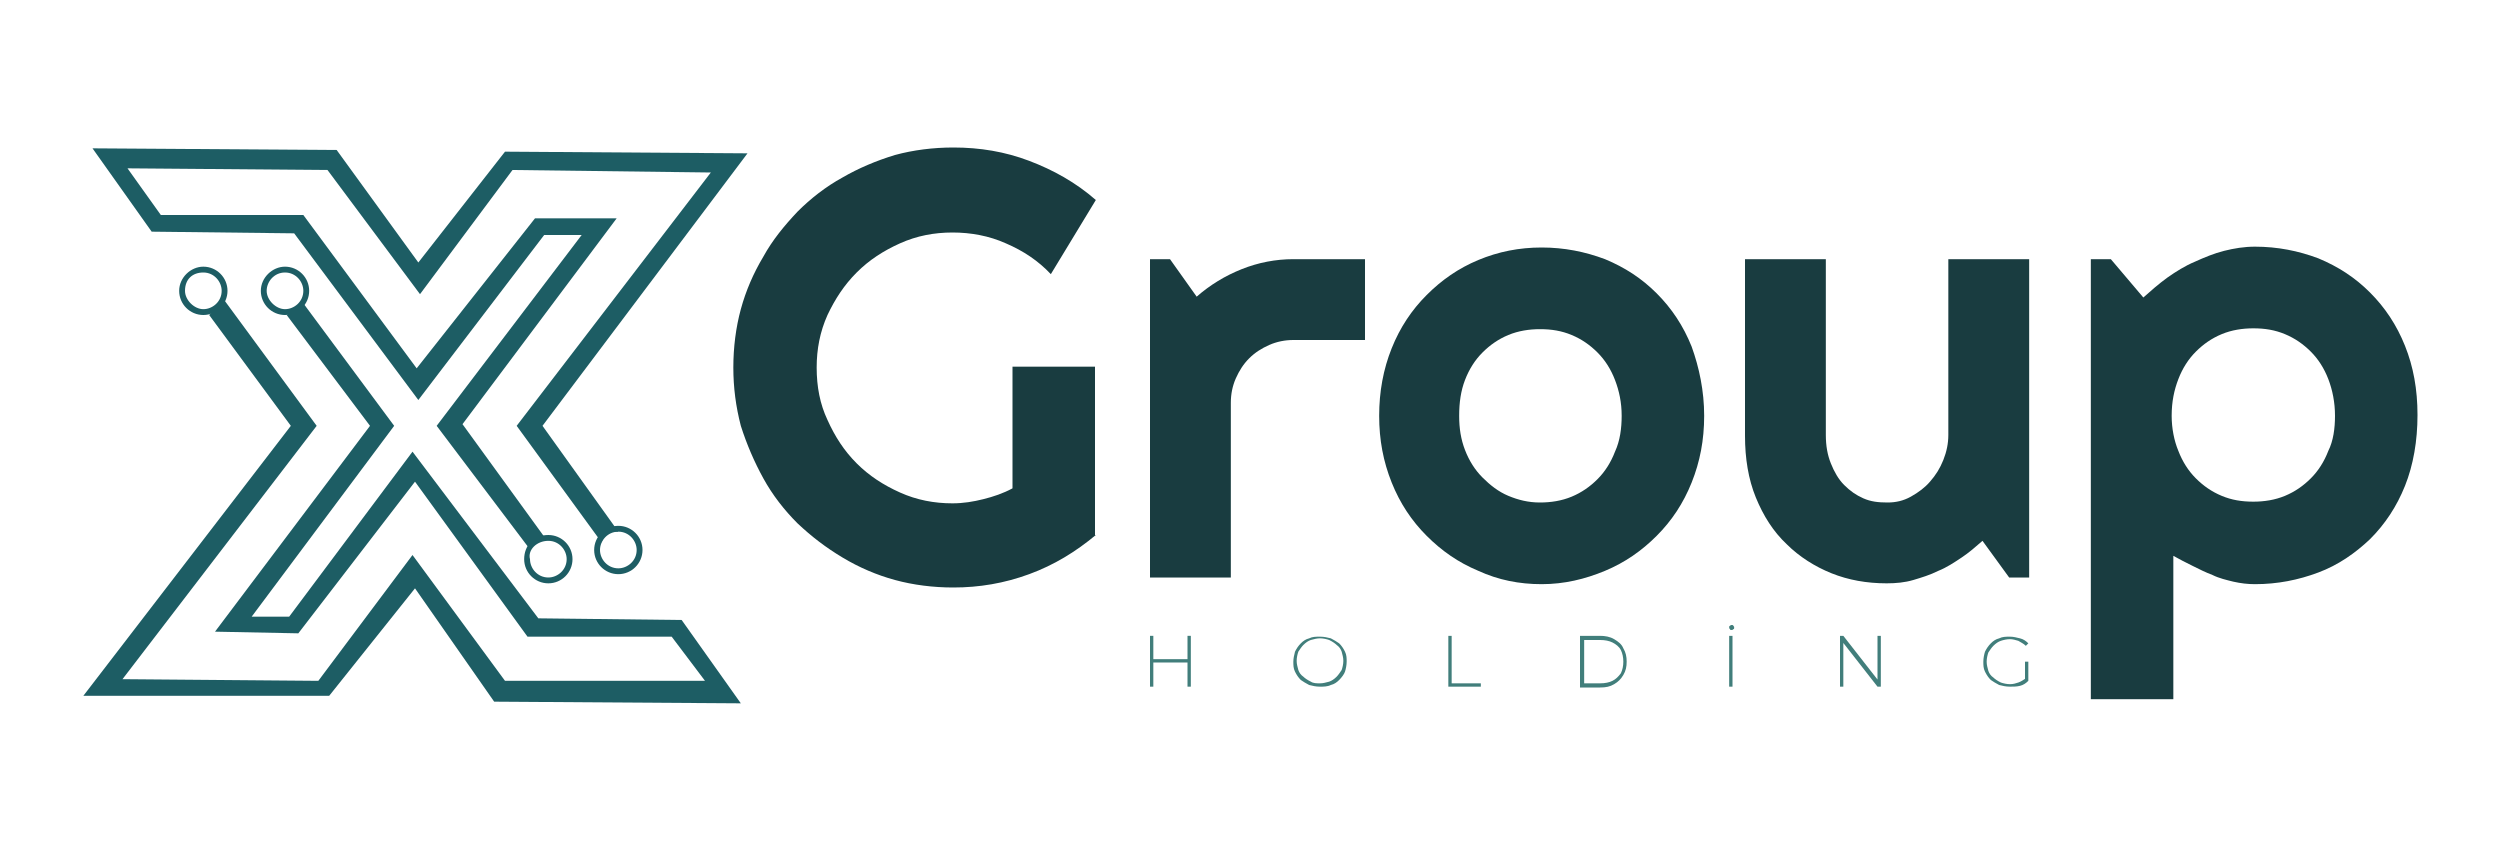
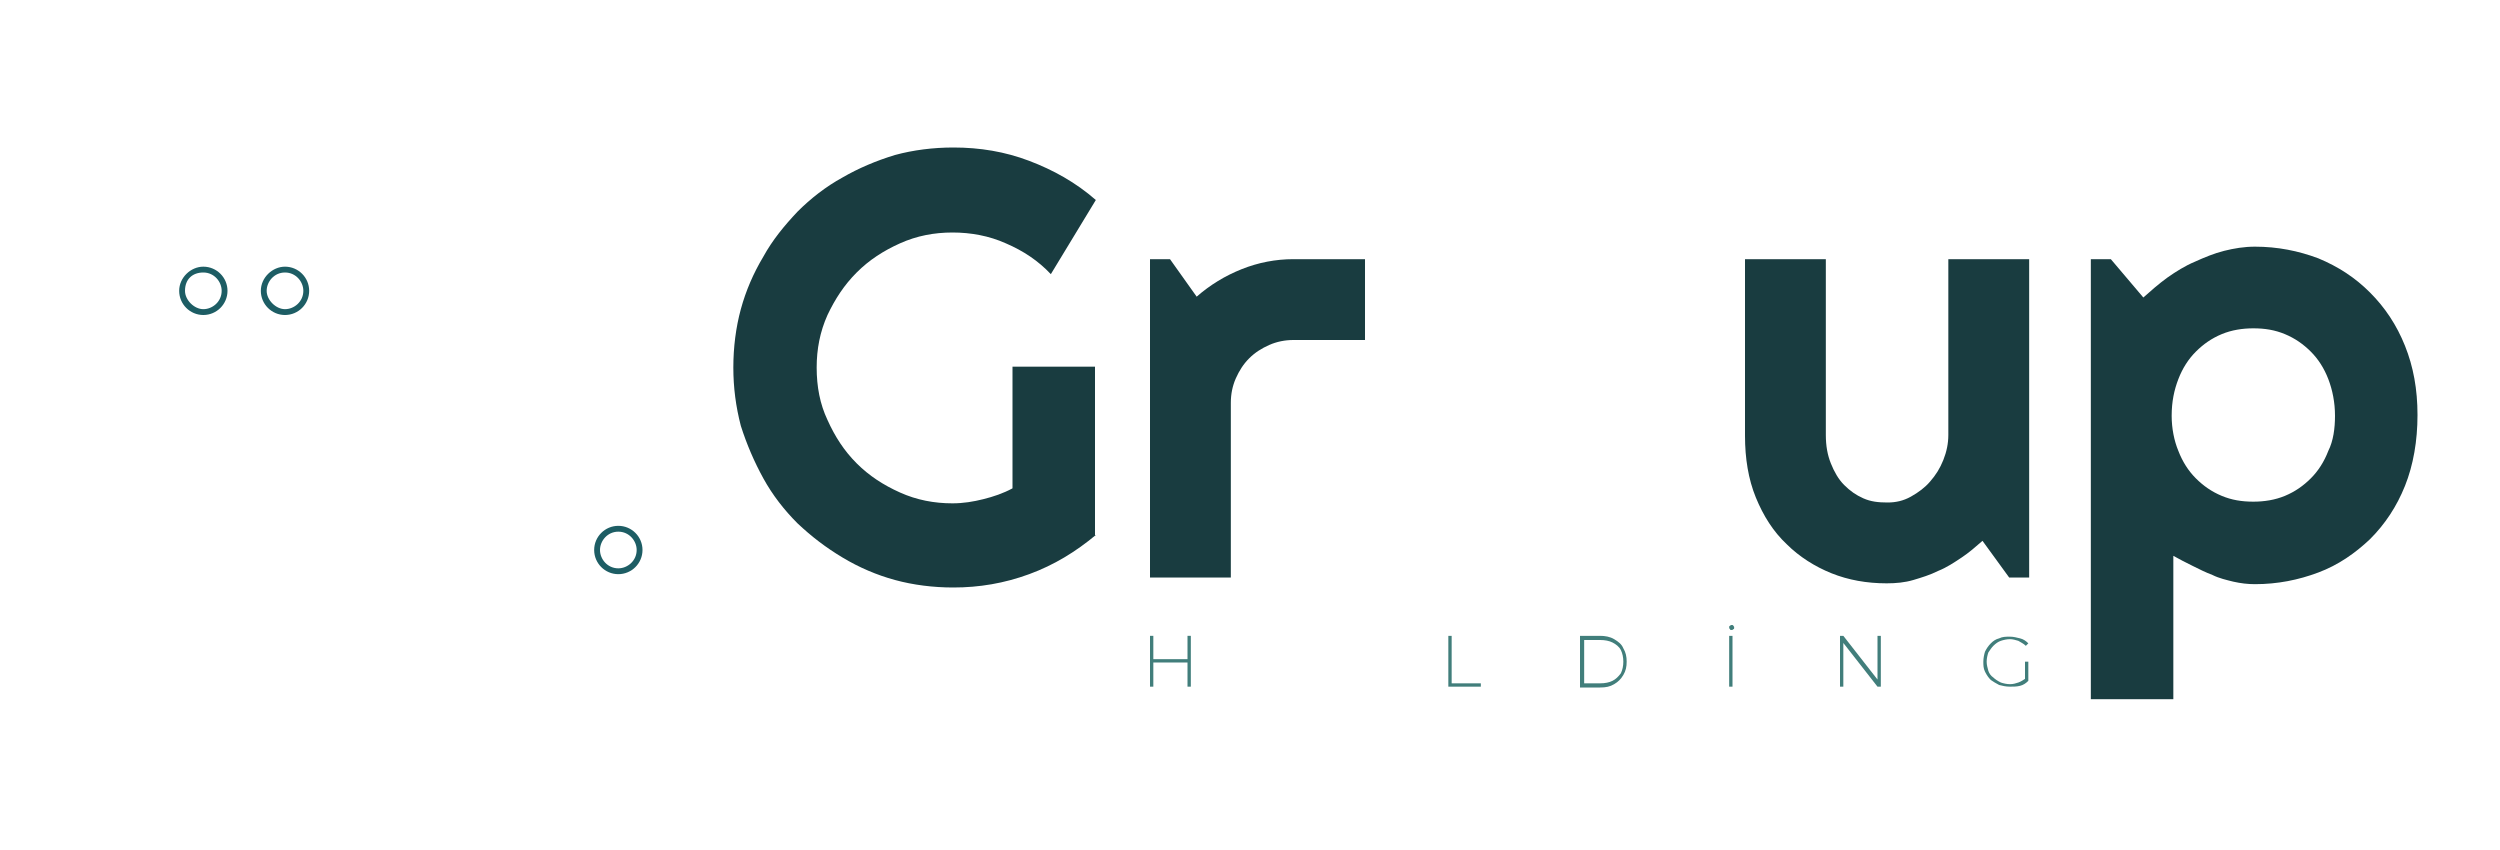
<svg xmlns="http://www.w3.org/2000/svg" version="1.1" id="katman_1" x="0px" y="0px" viewBox="0 0 300 102" style="enable-background:new 0 0 300 102;" xml:space="preserve">
  <style type="text/css">
	.st0{fill:#193C40;}
	.st1{fill-rule:evenodd;clip-rule:evenodd;fill:#1D5D64;}
	.st2{fill:#417E7B;}
</style>
  <g>
    <g>
      <path class="st0" d="M131.5,64.2c-2.4,2-5,3.6-8,4.7s-6,1.6-9.1,1.6c-2.4,0-4.8-0.3-7-0.9c-2.2-0.6-4.3-1.5-6.3-2.7    c-2-1.2-3.7-2.5-5.4-4.1c-1.6-1.6-3-3.4-4.1-5.4s-2-4.1-2.7-6.3c-0.6-2.3-0.9-4.6-0.9-7s0.3-4.8,0.9-7c0.6-2.2,1.5-4.3,2.7-6.3    c1.1-2,2.5-3.7,4.1-5.4c1.6-1.6,3.4-3,5.4-4.1c1.9-1.1,4-2,6.3-2.7c2.2-0.6,4.6-0.9,7-0.9c3.2,0,6.2,0.5,9.1,1.6    c2.9,1.1,5.6,2.6,8,4.7l-5.4,8.9c-1.5-1.6-3.3-2.8-5.4-3.7c-2-0.9-4.2-1.3-6.4-1.3c-2.2,0-4.3,0.4-6.3,1.3c-2,0.9-3.7,2-5.2,3.5    c-1.5,1.5-2.6,3.2-3.5,5.1c-0.9,2-1.3,4.1-1.3,6.3c0,2.3,0.4,4.4,1.3,6.3c0.9,2,2,3.7,3.5,5.2c1.5,1.5,3.2,2.6,5.2,3.5    c2,0.9,4.1,1.3,6.3,1.3c1.3,0,2.5-0.2,3.7-0.5c1.2-0.3,2.4-0.7,3.5-1.3V44h9.9V64.2z" />
      <path class="st0" d="M147.7,69.3H138V31.1h2.4l3.2,4.5c1.6-1.4,3.4-2.5,5.4-3.3c2-0.8,4.1-1.2,6.2-1.2h8.6v9.7h-8.6    c-1,0-2,0.2-2.9,0.6c-0.9,0.4-1.7,0.9-2.4,1.6c-0.7,0.7-1.2,1.5-1.6,2.4c-0.4,0.9-0.6,1.9-0.6,2.9V69.3z" />
-       <path class="st0" d="M204.5,49.9c0,2.9-0.5,5.5-1.5,8s-2.4,4.6-4.2,6.4c-1.8,1.8-3.8,3.2-6.2,4.2c-2.4,1-4.9,1.6-7.6,1.6    c-2.7,0-5.2-0.5-7.6-1.6c-2.4-1-4.4-2.4-6.2-4.2c-1.8-1.8-3.2-3.9-4.2-6.4c-1-2.5-1.5-5.1-1.5-8c0-2.9,0.5-5.6,1.5-8.1    c1-2.5,2.4-4.6,4.2-6.4c1.8-1.8,3.8-3.2,6.2-4.2c2.4-1,4.9-1.5,7.6-1.5c2.7,0,5.2,0.5,7.6,1.4c2.4,1,4.4,2.3,6.2,4.1    c1.8,1.8,3.2,3.9,4.2,6.4C203.9,44.1,204.5,46.9,204.5,49.9z M194.6,49.9c0-1.6-0.3-3-0.8-4.3c-0.5-1.3-1.2-2.4-2.1-3.3    c-0.9-0.9-1.9-1.6-3.1-2.1c-1.2-0.5-2.4-0.7-3.8-0.7c-1.3,0-2.6,0.2-3.8,0.7c-1.2,0.5-2.2,1.2-3.1,2.1c-0.9,0.9-1.6,2-2.1,3.3    c-0.5,1.3-0.7,2.7-0.7,4.3c0,1.5,0.2,2.8,0.7,4.1c0.5,1.3,1.2,2.4,2.1,3.3c0.9,0.9,1.9,1.7,3.1,2.2c1.2,0.5,2.4,0.8,3.8,0.8    c1.3,0,2.6-0.2,3.8-0.7c1.2-0.5,2.2-1.2,3.1-2.1c0.9-0.9,1.6-2,2.1-3.3C194.4,52.9,194.6,51.4,194.6,49.9z" />
      <path class="st0" d="M237.9,64.9c-0.8,0.7-1.6,1.4-2.5,2c-0.9,0.6-1.8,1.2-2.8,1.6c-1,0.5-2,0.8-3,1.1c-1,0.3-2.1,0.4-3.2,0.4    c-2.4,0-4.6-0.4-6.6-1.2s-3.9-2-5.4-3.5c-1.6-1.5-2.8-3.4-3.7-5.6c-0.9-2.2-1.3-4.7-1.3-7.4V31.1h9.7v21.1c0,1.3,0.2,2.4,0.6,3.4    c0.4,1,0.9,1.9,1.6,2.6c0.7,0.7,1.4,1.2,2.3,1.6c0.9,0.4,1.8,0.5,2.9,0.5c1,0,1.9-0.2,2.8-0.7c0.9-0.5,1.7-1.1,2.3-1.8    c0.7-0.8,1.2-1.6,1.6-2.6c0.4-1,0.6-2,0.6-3V31.1h9.7v38.2h-2.4L237.9,64.9z" />
      <path class="st0" d="M260.7,83.9h-9.8V31.1h2.4l3.9,4.6c0.9-0.8,1.8-1.6,2.9-2.4c1-0.7,2.1-1.4,3.3-1.9c1.1-0.5,2.3-1,3.5-1.3    c1.2-0.3,2.4-0.5,3.7-0.5c2.7,0,5.2,0.5,7.6,1.4c2.4,1,4.4,2.3,6.2,4.1c1.8,1.8,3.2,3.9,4.2,6.4c1,2.5,1.5,5.2,1.5,8.3    c0,3.1-0.5,6-1.5,8.5c-1,2.5-2.4,4.6-4.2,6.4c-1.8,1.7-3.8,3.1-6.2,4c-2.4,0.9-4.9,1.4-7.6,1.4c-0.9,0-1.7-0.1-2.6-0.3    c-0.8-0.2-1.7-0.4-2.5-0.8c-0.8-0.3-1.6-0.7-2.4-1.1c-0.8-0.4-1.6-0.8-2.3-1.2V83.9z M280.2,49.9c0-1.6-0.3-3.1-0.8-4.4    c-0.5-1.3-1.2-2.4-2.1-3.3c-0.9-0.9-1.9-1.6-3.1-2.1c-1.2-0.5-2.4-0.7-3.8-0.7c-1.3,0-2.6,0.2-3.8,0.7c-1.2,0.5-2.2,1.2-3.1,2.1    c-0.9,0.9-1.6,2-2.1,3.3c-0.5,1.3-0.8,2.7-0.8,4.4c0,1.5,0.3,3,0.8,4.2c0.5,1.3,1.2,2.4,2.1,3.3c0.9,0.9,1.9,1.6,3.1,2.1    s2.4,0.7,3.8,0.7c1.3,0,2.6-0.2,3.8-0.7c1.2-0.5,2.2-1.2,3.1-2.1c0.9-0.9,1.6-2,2.1-3.3C280,52.9,280.2,51.4,280.2,49.9z" />
    </g>
    <g>
-       <polygon class="st1" points="18.2,27.8 11.1,17.8 40.4,18 50.2,31.5 60.6,18.2 89.7,18.4 65.1,51.1 74.2,63.8 72.6,63.8     72.2,65.1 62,51.1 85.3,20.7 61.5,20.4 50.4,35.3 39.3,20.4 15.3,20.2 19.3,25.8 36.4,25.8 50,44.2 64.2,26.2 74,26.2 55.5,50.9     65.3,64.4 63.5,65.8 52.4,51.1 69.8,28.2 65.3,28.2 50.2,48 35.3,28   " />
      <path class="st1" d="M74.2,63.1c1.6,0,2.9,1.3,2.9,2.9c0,1.6-1.3,2.9-2.9,2.9c-1.6,0-2.9-1.3-2.9-2.9S72.6,63.1,74.2,63.1z     M74.2,63.8c1.3,0,2.2,1.1,2.2,2.2c0,1.3-1.1,2.2-2.2,2.2c-1.3,0-2.2-1.1-2.2-2.2C72,64.9,72.9,63.8,74.2,63.8z" />
      <path class="st1" d="M24.4,32c1.6,0,2.9,1.3,2.9,2.9c0,1.6-1.3,2.9-2.9,2.9c-1.6,0-2.9-1.3-2.9-2.9S22.9,32,24.4,32z M24.4,32.7    c1.3,0,2.2,1.1,2.2,2.2c0,1.3-1.1,2.2-2.2,2.2s-2.2-1.1-2.2-2.2C22.2,33.5,23.1,32.7,24.4,32.7z" />
      <path class="st1" d="M34.2,32c1.6,0,2.9,1.3,2.9,2.9c0,1.6-1.3,2.9-2.9,2.9c-1.6,0-2.9-1.3-2.9-2.9S32.7,32,34.2,32z M34.2,32.7    c1.3,0,2.2,1.1,2.2,2.2c0,1.3-1.1,2.2-2.2,2.2c-1.1,0-2.2-1.1-2.2-2.2C32,33.8,32.9,32.7,34.2,32.7z" />
-       <path class="st1" d="M65.8,64.2c1.6,0,2.9,1.3,2.9,2.9c0,1.6-1.3,2.9-2.9,2.9c-1.6,0-2.9-1.3-2.9-2.9C62.9,65.5,64,64.2,65.8,64.2    z M65.8,64.9c1.3,0,2.2,1.1,2.2,2.2c0,1.3-1.1,2.2-2.2,2.2c-1.3,0-2.2-1.1-2.2-2.2C63.3,66,64.4,64.9,65.8,64.9z" />
-       <polygon class="st1" points="81.8,74.4 64.6,74.2 49.5,54.2 34.7,74 30.2,74 47.3,51.1 36.4,36.4 34.4,37.8 44.4,51.1 25.8,75.8     35.8,76 49.8,57.8 63.3,76.4 80.6,76.4 84.6,81.7 60.6,81.7 49.5,66.6 38.2,81.7 14.7,81.5 38,51.1 26.9,36 25.1,37.8 34.9,51.1     10,83.5 39.5,83.5 49.8,70.6 59.3,84.2 88.9,84.4   " />
    </g>
    <g>
      <path class="st2" d="M138.5,82.4H138v-6.1h0.4V82.4z M142.6,79.5h-4.2v-0.4h4.2V79.5z M142.5,76.3h0.4v6.1h-0.4V76.3z" />
-       <path class="st2" d="M158.4,82.4c-0.5,0-0.9-0.1-1.3-0.2c-0.4-0.2-0.7-0.4-1-0.6c-0.3-0.3-0.5-0.6-0.7-1c-0.2-0.4-0.2-0.8-0.2-1.2    c0-0.4,0.1-0.8,0.2-1.2c0.2-0.4,0.4-0.7,0.7-1c0.3-0.3,0.6-0.5,1-0.6c0.4-0.2,0.8-0.2,1.3-0.2c0.5,0,0.9,0.1,1.3,0.2    c0.4,0.2,0.7,0.4,1,0.6c0.3,0.3,0.5,0.6,0.7,1c0.2,0.4,0.2,0.8,0.2,1.2c0,0.4-0.1,0.9-0.2,1.2s-0.4,0.7-0.7,1    c-0.3,0.3-0.6,0.5-1,0.6C159.3,82.4,158.8,82.4,158.4,82.4z M158.4,82c0.4,0,0.7-0.1,1.1-0.2c0.3-0.1,0.6-0.3,0.9-0.6    c0.2-0.2,0.4-0.5,0.6-0.8c0.1-0.3,0.2-0.7,0.2-1.1c0-0.4-0.1-0.7-0.2-1.1c-0.1-0.3-0.3-0.6-0.6-0.8c-0.2-0.2-0.5-0.4-0.9-0.6    c-0.3-0.1-0.7-0.2-1.1-0.2c-0.4,0-0.7,0.1-1.1,0.2c-0.3,0.1-0.6,0.3-0.9,0.6c-0.2,0.2-0.4,0.5-0.6,0.8c-0.1,0.3-0.2,0.7-0.2,1.1    c0,0.4,0.1,0.7,0.2,1.1c0.1,0.3,0.3,0.6,0.6,0.8c0.2,0.2,0.5,0.4,0.9,0.6C157.6,82,158,82,158.4,82z" />
      <path class="st2" d="M173.8,82.4v-6.1h0.4V82h3.5v0.4H173.8z" />
      <path class="st2" d="M189.6,82.4v-6.1h2.4c0.6,0,1.2,0.1,1.7,0.4s0.9,0.6,1.1,1.1c0.3,0.5,0.4,1,0.4,1.6c0,0.6-0.1,1.1-0.4,1.6    c-0.3,0.5-0.6,0.8-1.1,1.1s-1,0.4-1.7,0.4H189.6z M190.1,82h1.9c0.6,0,1.1-0.1,1.5-0.3c0.4-0.2,0.7-0.5,1-0.9    c0.2-0.4,0.3-0.9,0.3-1.4c0-0.5-0.1-1-0.3-1.4c-0.2-0.4-0.6-0.7-1-0.9c-0.4-0.2-0.9-0.3-1.5-0.3h-1.9V82z" />
      <path class="st2" d="M207.8,75.6c-0.1,0-0.2,0-0.2-0.1c-0.1-0.1-0.1-0.1-0.1-0.2c0-0.1,0-0.2,0.1-0.2c0.1-0.1,0.1-0.1,0.2-0.1    c0.1,0,0.2,0,0.2,0.1c0.1,0.1,0.1,0.1,0.1,0.2c0,0.1,0,0.2-0.1,0.2C207.9,75.6,207.9,75.6,207.8,75.6z M207.5,82.4v-6.1h0.4v6.1    H207.5z" />
      <path class="st2" d="M220.8,82.4v-6.1h0.4l4.3,5.5h-0.2v-5.5h0.4v6.1h-0.4l-4.3-5.5h0.2v5.5H220.8z" />
      <path class="st2" d="M241.2,82.4c-0.5,0-0.9-0.1-1.3-0.2c-0.4-0.2-0.7-0.4-1-0.6c-0.3-0.3-0.5-0.6-0.7-1c-0.2-0.4-0.2-0.8-0.2-1.2    c0-0.4,0.1-0.9,0.2-1.2c0.2-0.4,0.4-0.7,0.7-1c0.3-0.3,0.6-0.5,1-0.6c0.4-0.2,0.8-0.2,1.3-0.2c0.4,0,0.8,0.1,1.2,0.2    c0.4,0.1,0.7,0.3,1,0.6l-0.3,0.3c-0.3-0.3-0.6-0.4-0.9-0.6c-0.3-0.1-0.7-0.2-1-0.2c-0.4,0-0.8,0.1-1.1,0.2    c-0.3,0.1-0.6,0.3-0.9,0.6c-0.2,0.2-0.4,0.5-0.6,0.8c-0.1,0.3-0.2,0.7-0.2,1.1c0,0.4,0.1,0.7,0.2,1.1c0.1,0.3,0.3,0.6,0.6,0.8    c0.2,0.2,0.5,0.4,0.9,0.6c0.3,0.1,0.7,0.2,1.1,0.2c0.4,0,0.7-0.1,1-0.2c0.3-0.1,0.6-0.3,0.9-0.5l0.3,0.3c-0.3,0.3-0.6,0.5-1,0.6    C242,82.4,241.6,82.4,241.2,82.4z M243,81.6v-2.2h0.4v2.3L243,81.6z" />
    </g>
  </g>
</svg>